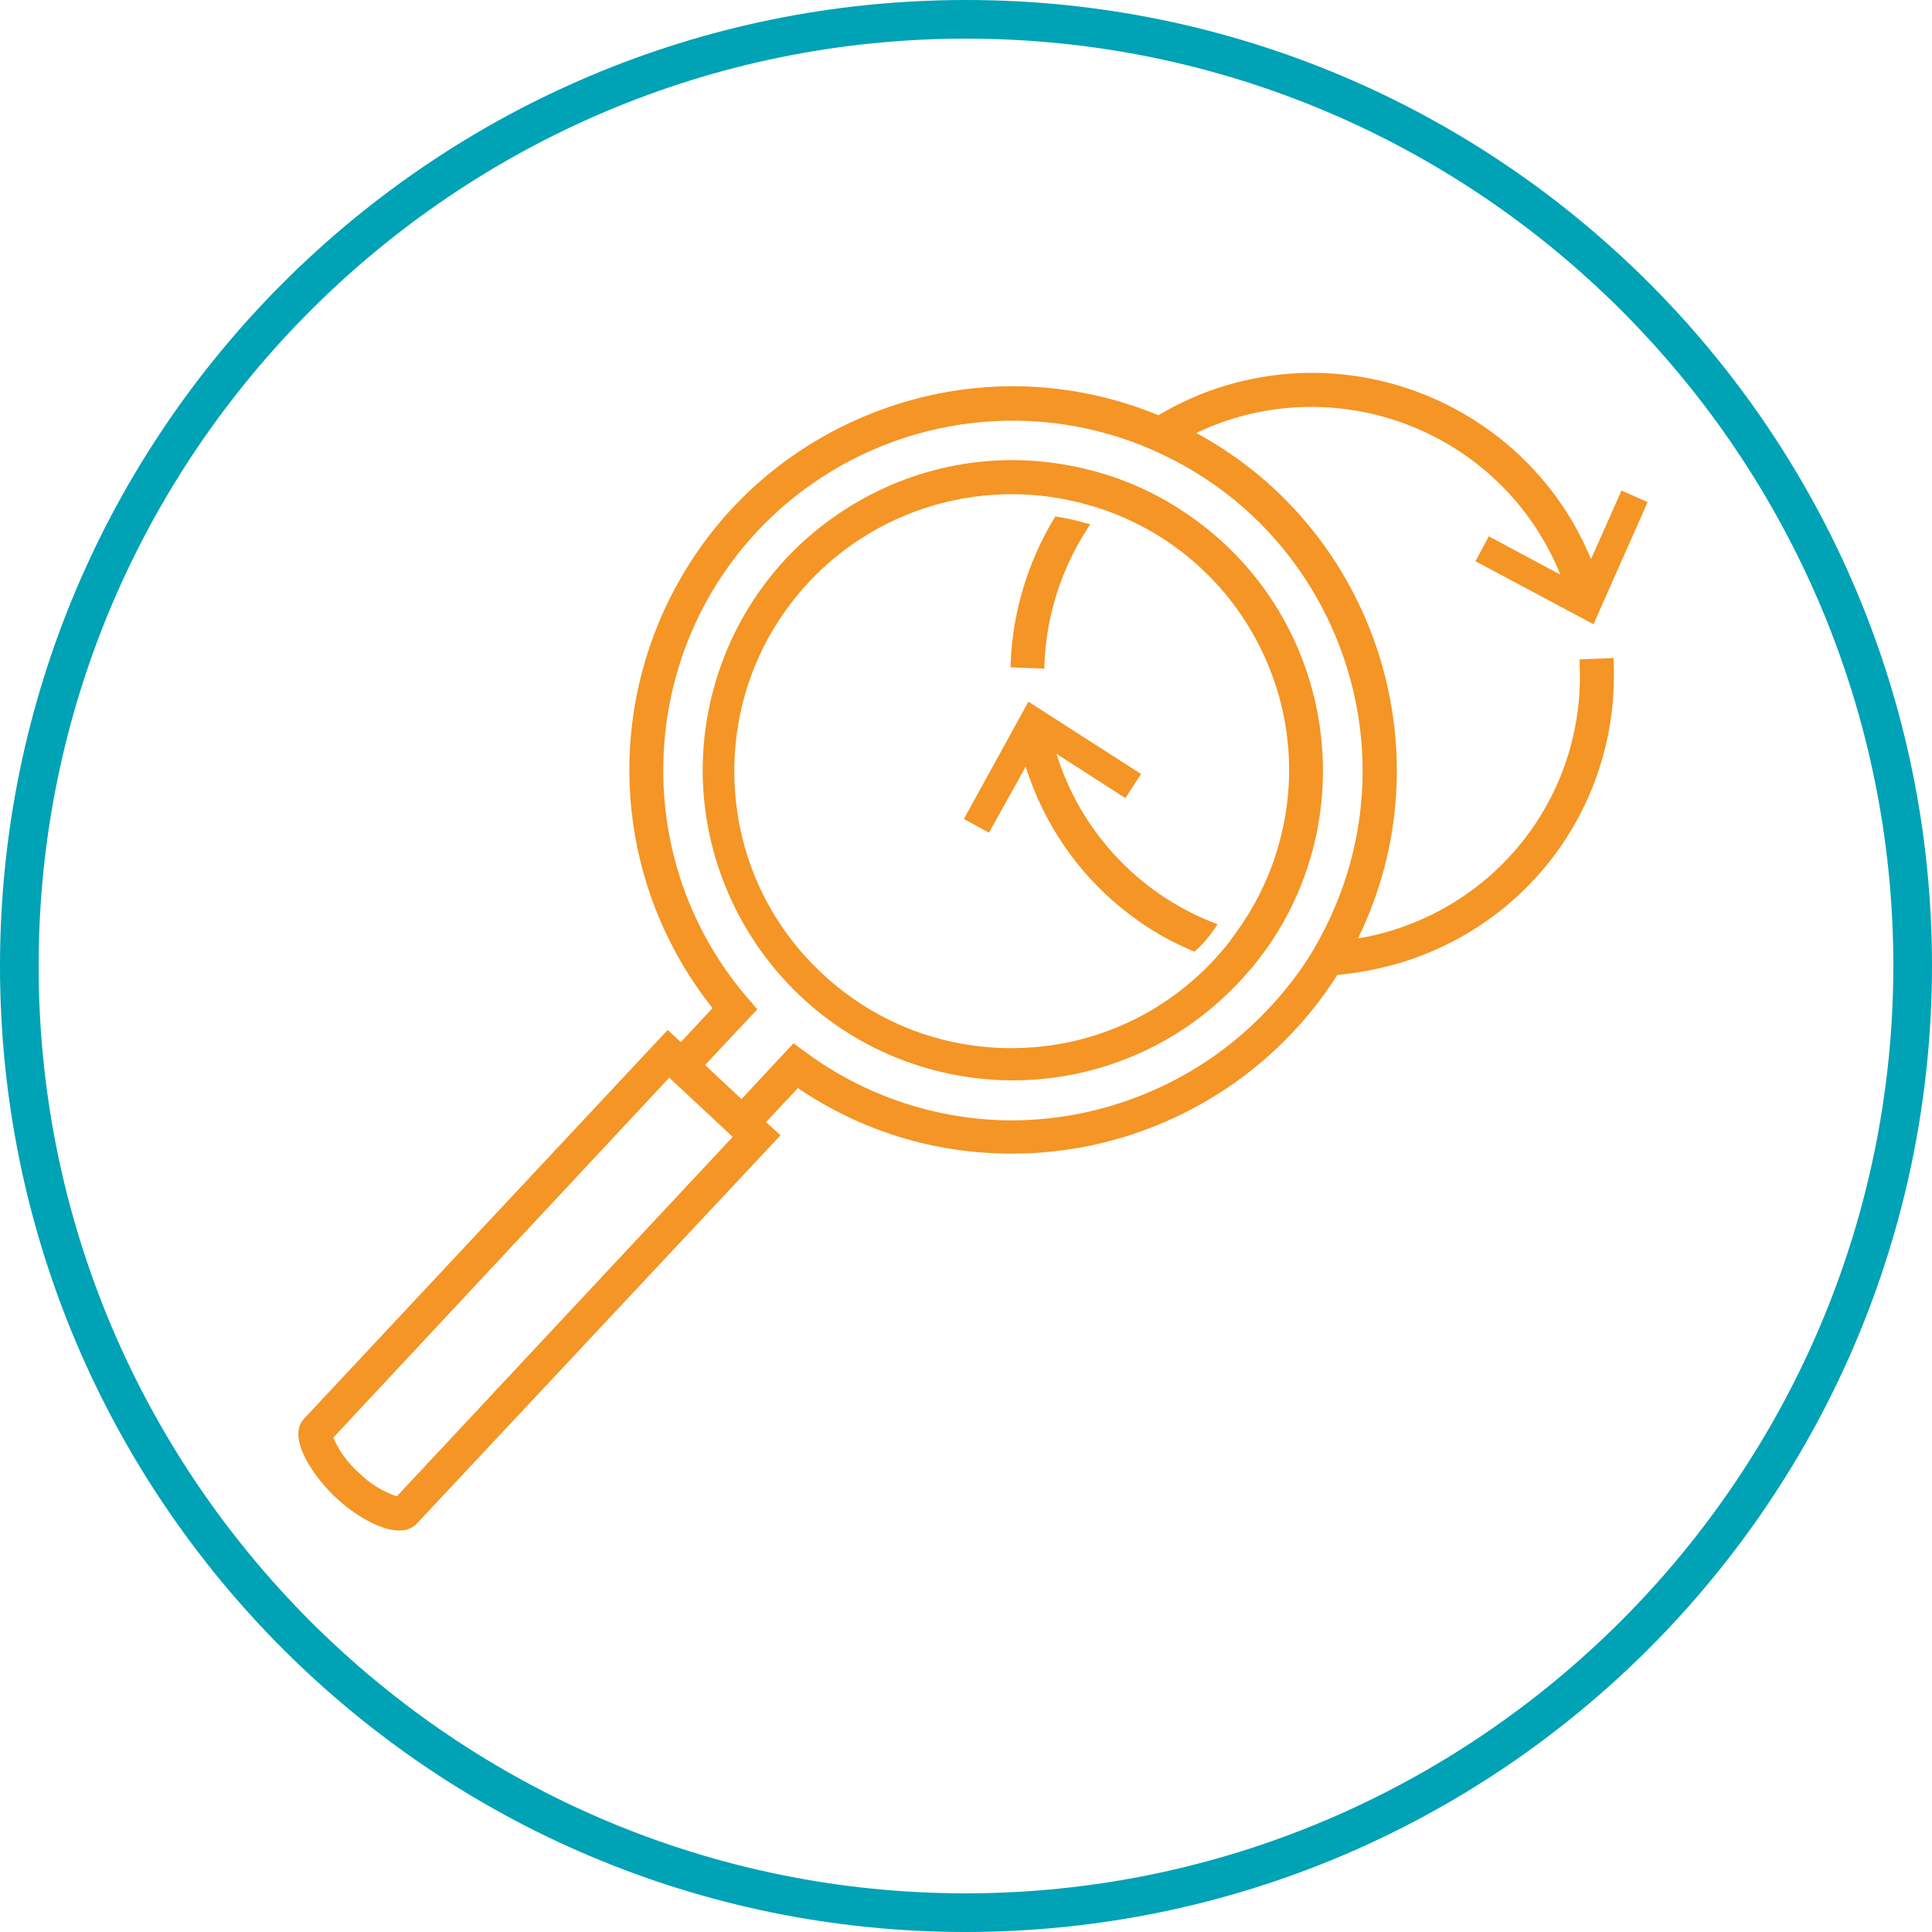
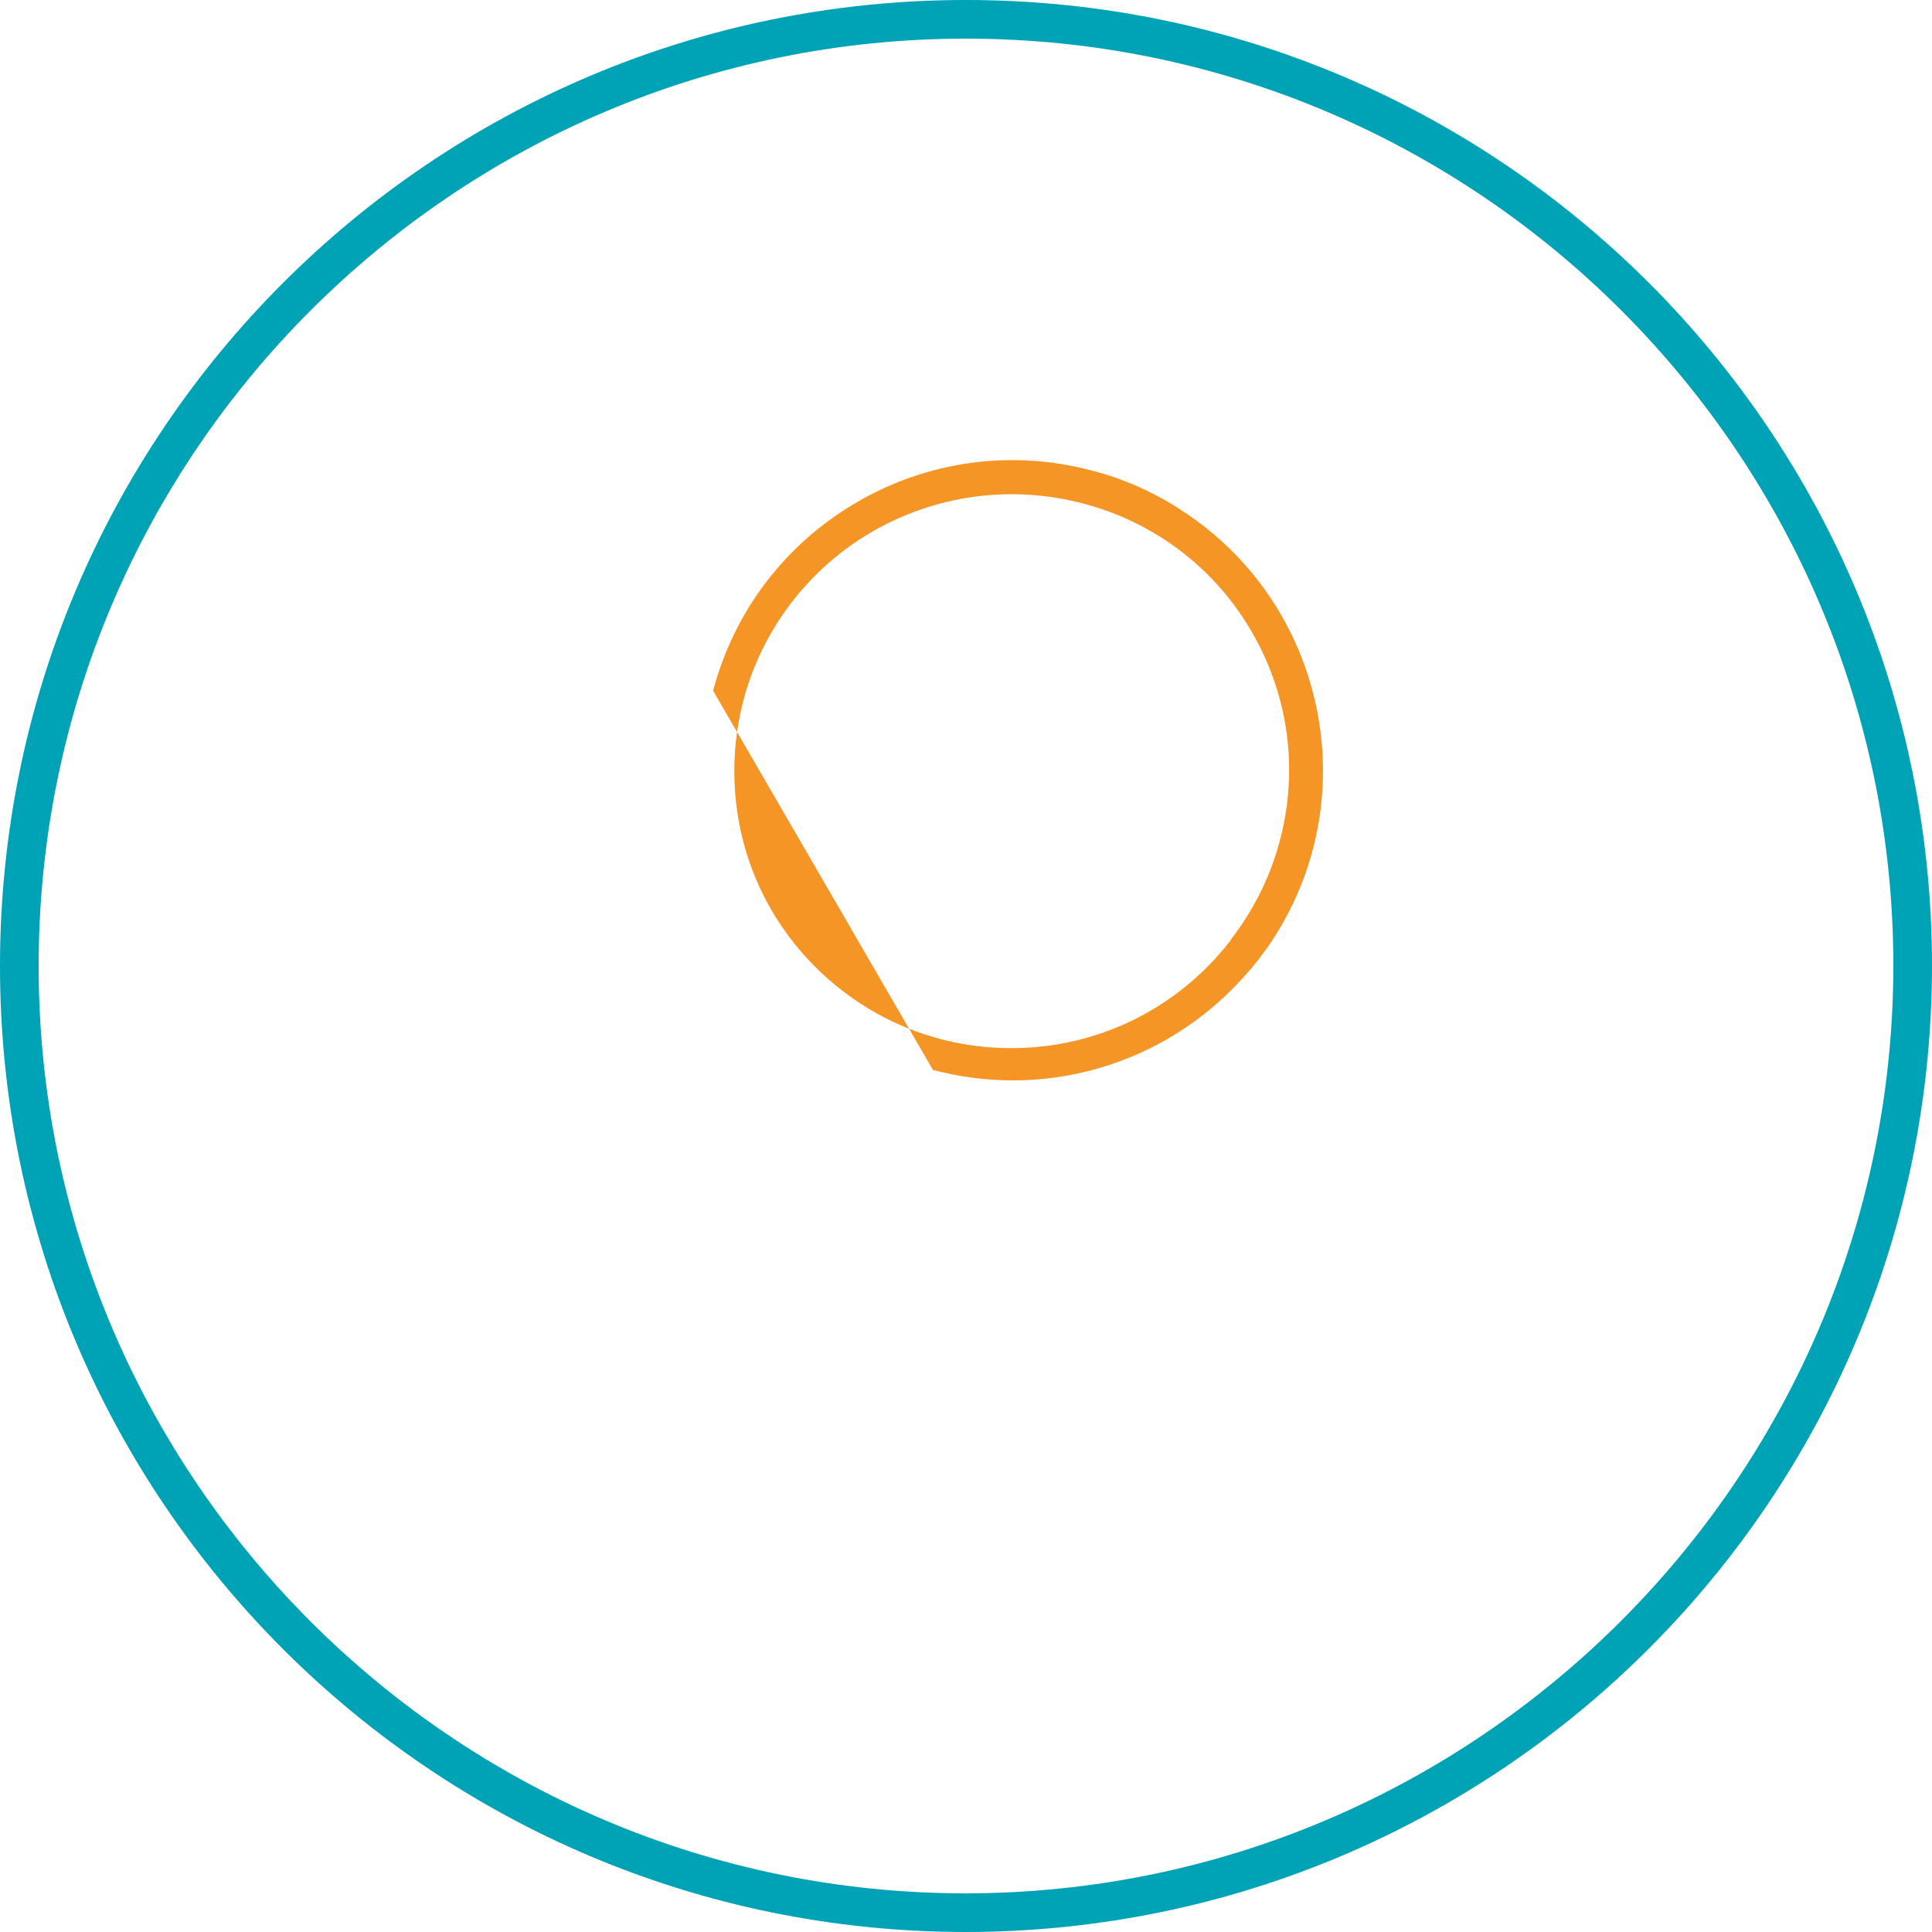
<svg xmlns="http://www.w3.org/2000/svg" id="Ebene_1" viewBox="0 0 100 100">
  <defs>
    <style>.cls-1{fill:#f49525;}.cls-1,.cls-2{stroke-width:0px;}.cls-2{fill:#00a2b6;}</style>
  </defs>
  <path class="cls-2" d="m50,2c26.47,0,48,21.53,48,48-.03,26.44-21.57,47.97-48,48-26.47,0-48-21.53-48-48S23.53,2,50,2M50,0C22.39,0,0,22.39,0,50s22.39,50,50,50c27.6-.03,49.97-22.4,50-50C100,22.39,77.61,0,50,0h0Z" />
-   <path class="cls-1" d="m48.29,55.38c1.37.36,2.76.54,4.13.54,4.4,0,8.67-1.81,11.75-5.13.16-.17.31-.33.45-.5l.17-.19c.32-.39.63-.8.93-1.23,4.96-7.31,3.04-17.3-4.27-22.26-1.07-.74-2.23-1.34-3.45-1.79-.45-.17-.93-.32-1.47-.46-4.15-1.1-8.47-.52-12.17,1.63s-6.35,5.62-7.45,9.76c-2.27,8.55,2.84,17.36,11.39,19.63Zm15.42-6.72c-.21.27-.44.54-.7.83-.04.05-.08.1-.13.15-2.6,2.81-6.14,4.45-9.96,4.6-3.83.15-7.48-1.19-10.3-3.79s-4.45-6.14-4.6-9.96c-.15-3.83,1.19-7.48,3.79-10.3,2.74-2.97,6.6-4.61,10.55-4.61,1.04,0,2.08.11,3.11.34.47.1.93.23,1.38.37,3.62,1.18,6.58,3.7,8.31,7.09s2.04,7.26.86,10.89c-.47,1.46-1.18,2.83-2.09,4.07l-.24.32h0Z" />
-   <path class="cls-1" d="m54.67,39.01l3.58,2.3.81-1.25-5.83-3.74-3.34,6.07,1.3.71,1.9-3.42c1.19,3.77,3.73,6.9,7.19,8.84.44.24.91.47,1.43.69l.12.05.19-.18c.05-.05.11-.1.16-.16.29-.31.52-.6.7-.87l.14-.21-.23-.09c-3.89-1.52-6.9-4.78-8.12-8.77Z" />
-   <path class="cls-1" d="m83.51,34.06l-1.75.07v.2c.31,6.47-3.85,12.2-10.09,13.94-.45.12-.92.23-1.38.3,4.66-9.53.95-21.11-8.37-26.16,6.75-3.22,14.9-.49,18.33,6.21.19.36.36.74.51,1.12l-3.7-1.98-.69,1.29,6.11,3.26,2.8-6.32-1.35-.6-1.58,3.55c-3.2-7.75-12.04-11.62-19.95-8.63-.84.32-1.66.72-2.44,1.18-4.87-2-10.23-2-15.1.01-4.9,2.02-8.72,5.83-10.76,10.72-2.78,6.68-1.71,14.31,2.78,19.96l-1.64,1.76-.68-.63-18.84,20.14-.05.06c-.79,1.02.64,3.01,1.73,4.02.87.82,2.26,1.71,3.31,1.69.28,0,.55-.09.79-.28l18.76-20.03.14-.15-.75-.68,1.65-1.76c3.27,2.22,7.07,3.39,11.02,3.39h.1c5.49,0,10.78-2.31,14.53-6.32.85-.9,1.61-1.89,2.27-2.93.99-.09,1.97-.27,2.93-.53,7.02-1.96,11.7-8.41,11.37-15.69v-.2Zm-47.01,21.06l2.7-2.88-.52-.6c-6.49-7.57-5.62-19.02,1.95-25.51,4.92-4.22,11.77-5.49,17.87-3.3.48.17.97.37,1.46.6,9.07,4.15,13.08,14.9,8.93,23.98-.2.45-.45.94-.76,1.49-.26.46-.53.89-.85,1.34-.5.7-1.05,1.37-1.64,1.99h0c-3.41,3.64-8.23,5.74-13.22,5.76h-.04c-3.82,0-7.61-1.25-10.68-3.53l-.63-.46-2.69,2.89-1.88-1.76Zm1.43,3.72l-17.39,18.61c-.72-.24-1.39-.65-1.94-1.2-.58-.5-1.04-1.13-1.35-1.84l17.39-18.63,3.28,3.06Z" />
-   <path class="cls-1" d="m54.06,34.4c.09-2.5.86-4.93,2.22-7.03l.15-.23-.26-.07c-.47-.14-.94-.24-1.42-.32l-.13-.02-.07.12c-1.36,2.26-2.14,4.85-2.24,7.49v.2s1.75.07,1.75.07v-.2Z" />
+   <path class="cls-1" d="m48.29,55.38c1.37.36,2.76.54,4.13.54,4.4,0,8.67-1.81,11.75-5.13.16-.17.31-.33.45-.5l.17-.19c.32-.39.63-.8.93-1.23,4.96-7.31,3.04-17.3-4.27-22.26-1.07-.74-2.23-1.34-3.45-1.79-.45-.17-.93-.32-1.47-.46-4.15-1.1-8.47-.52-12.17,1.63s-6.35,5.62-7.45,9.76Zm15.42-6.72c-.21.27-.44.54-.7.83-.04.05-.08.1-.13.15-2.6,2.81-6.14,4.45-9.96,4.6-3.83.15-7.48-1.19-10.3-3.79s-4.45-6.14-4.6-9.96c-.15-3.83,1.19-7.48,3.79-10.3,2.74-2.97,6.6-4.61,10.55-4.61,1.04,0,2.08.11,3.11.34.47.1.93.23,1.38.37,3.62,1.18,6.58,3.7,8.31,7.09s2.04,7.26.86,10.89c-.47,1.46-1.18,2.83-2.09,4.07l-.24.32h0Z" />
</svg>